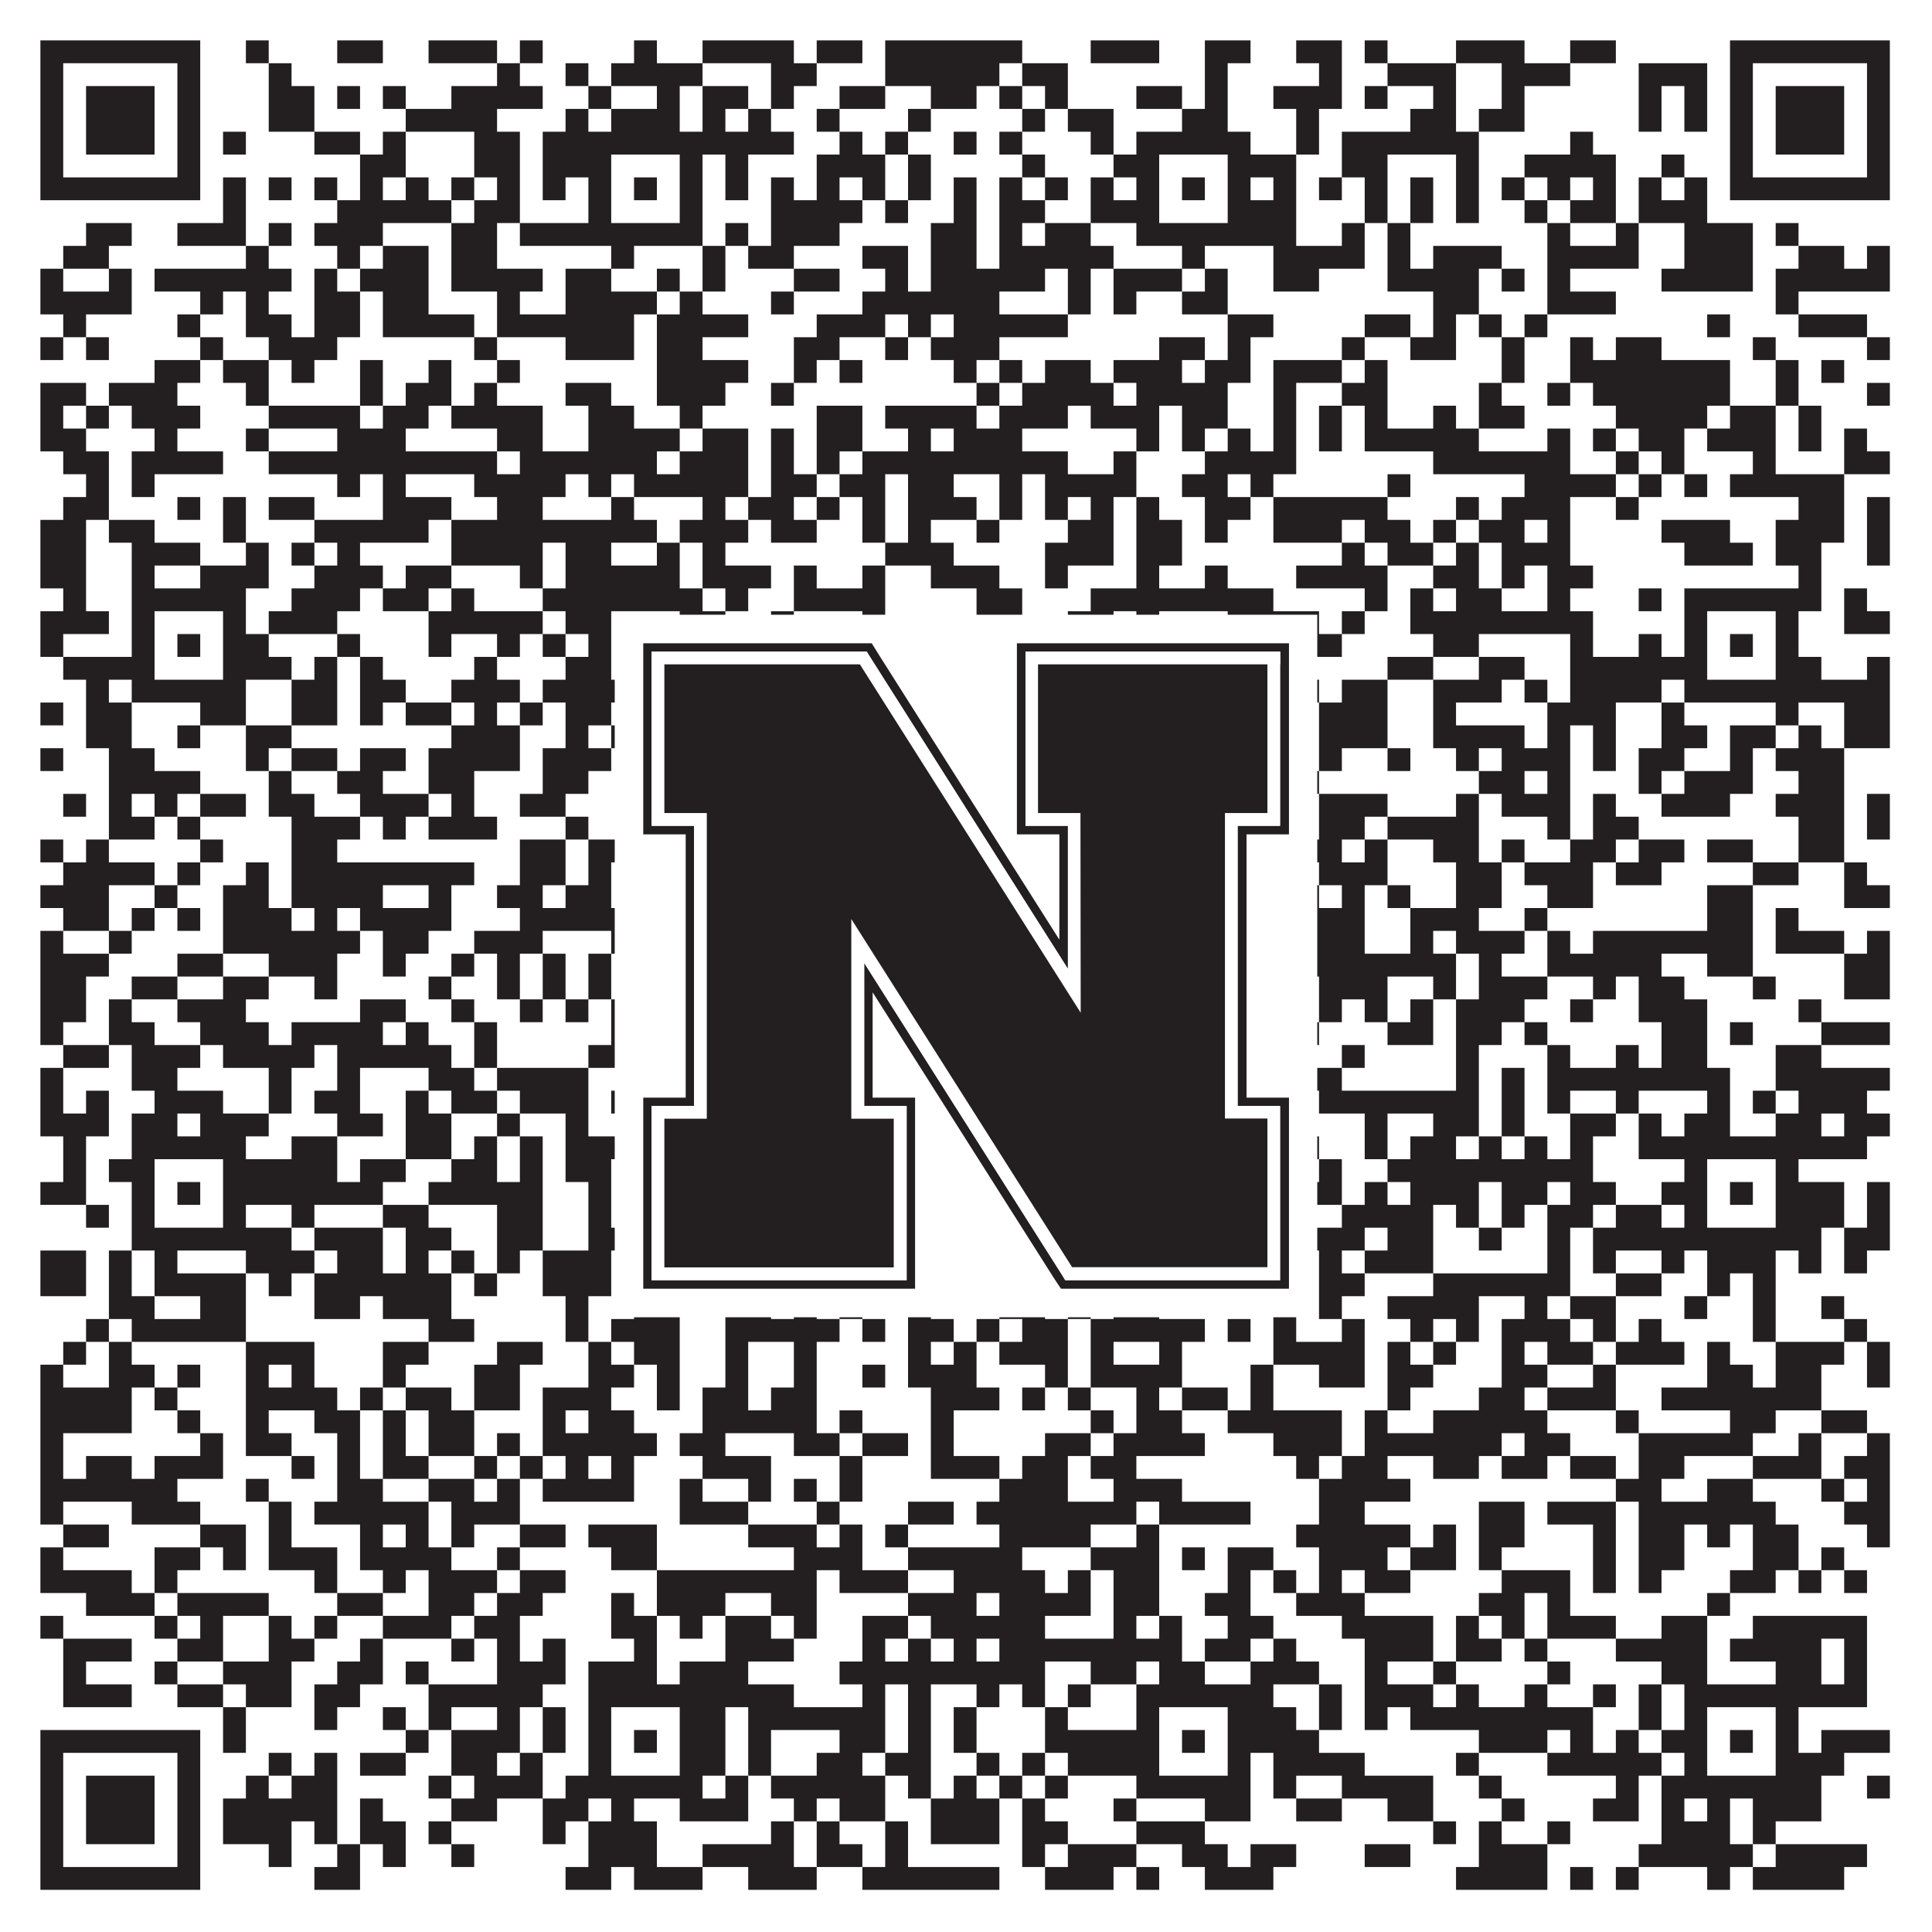
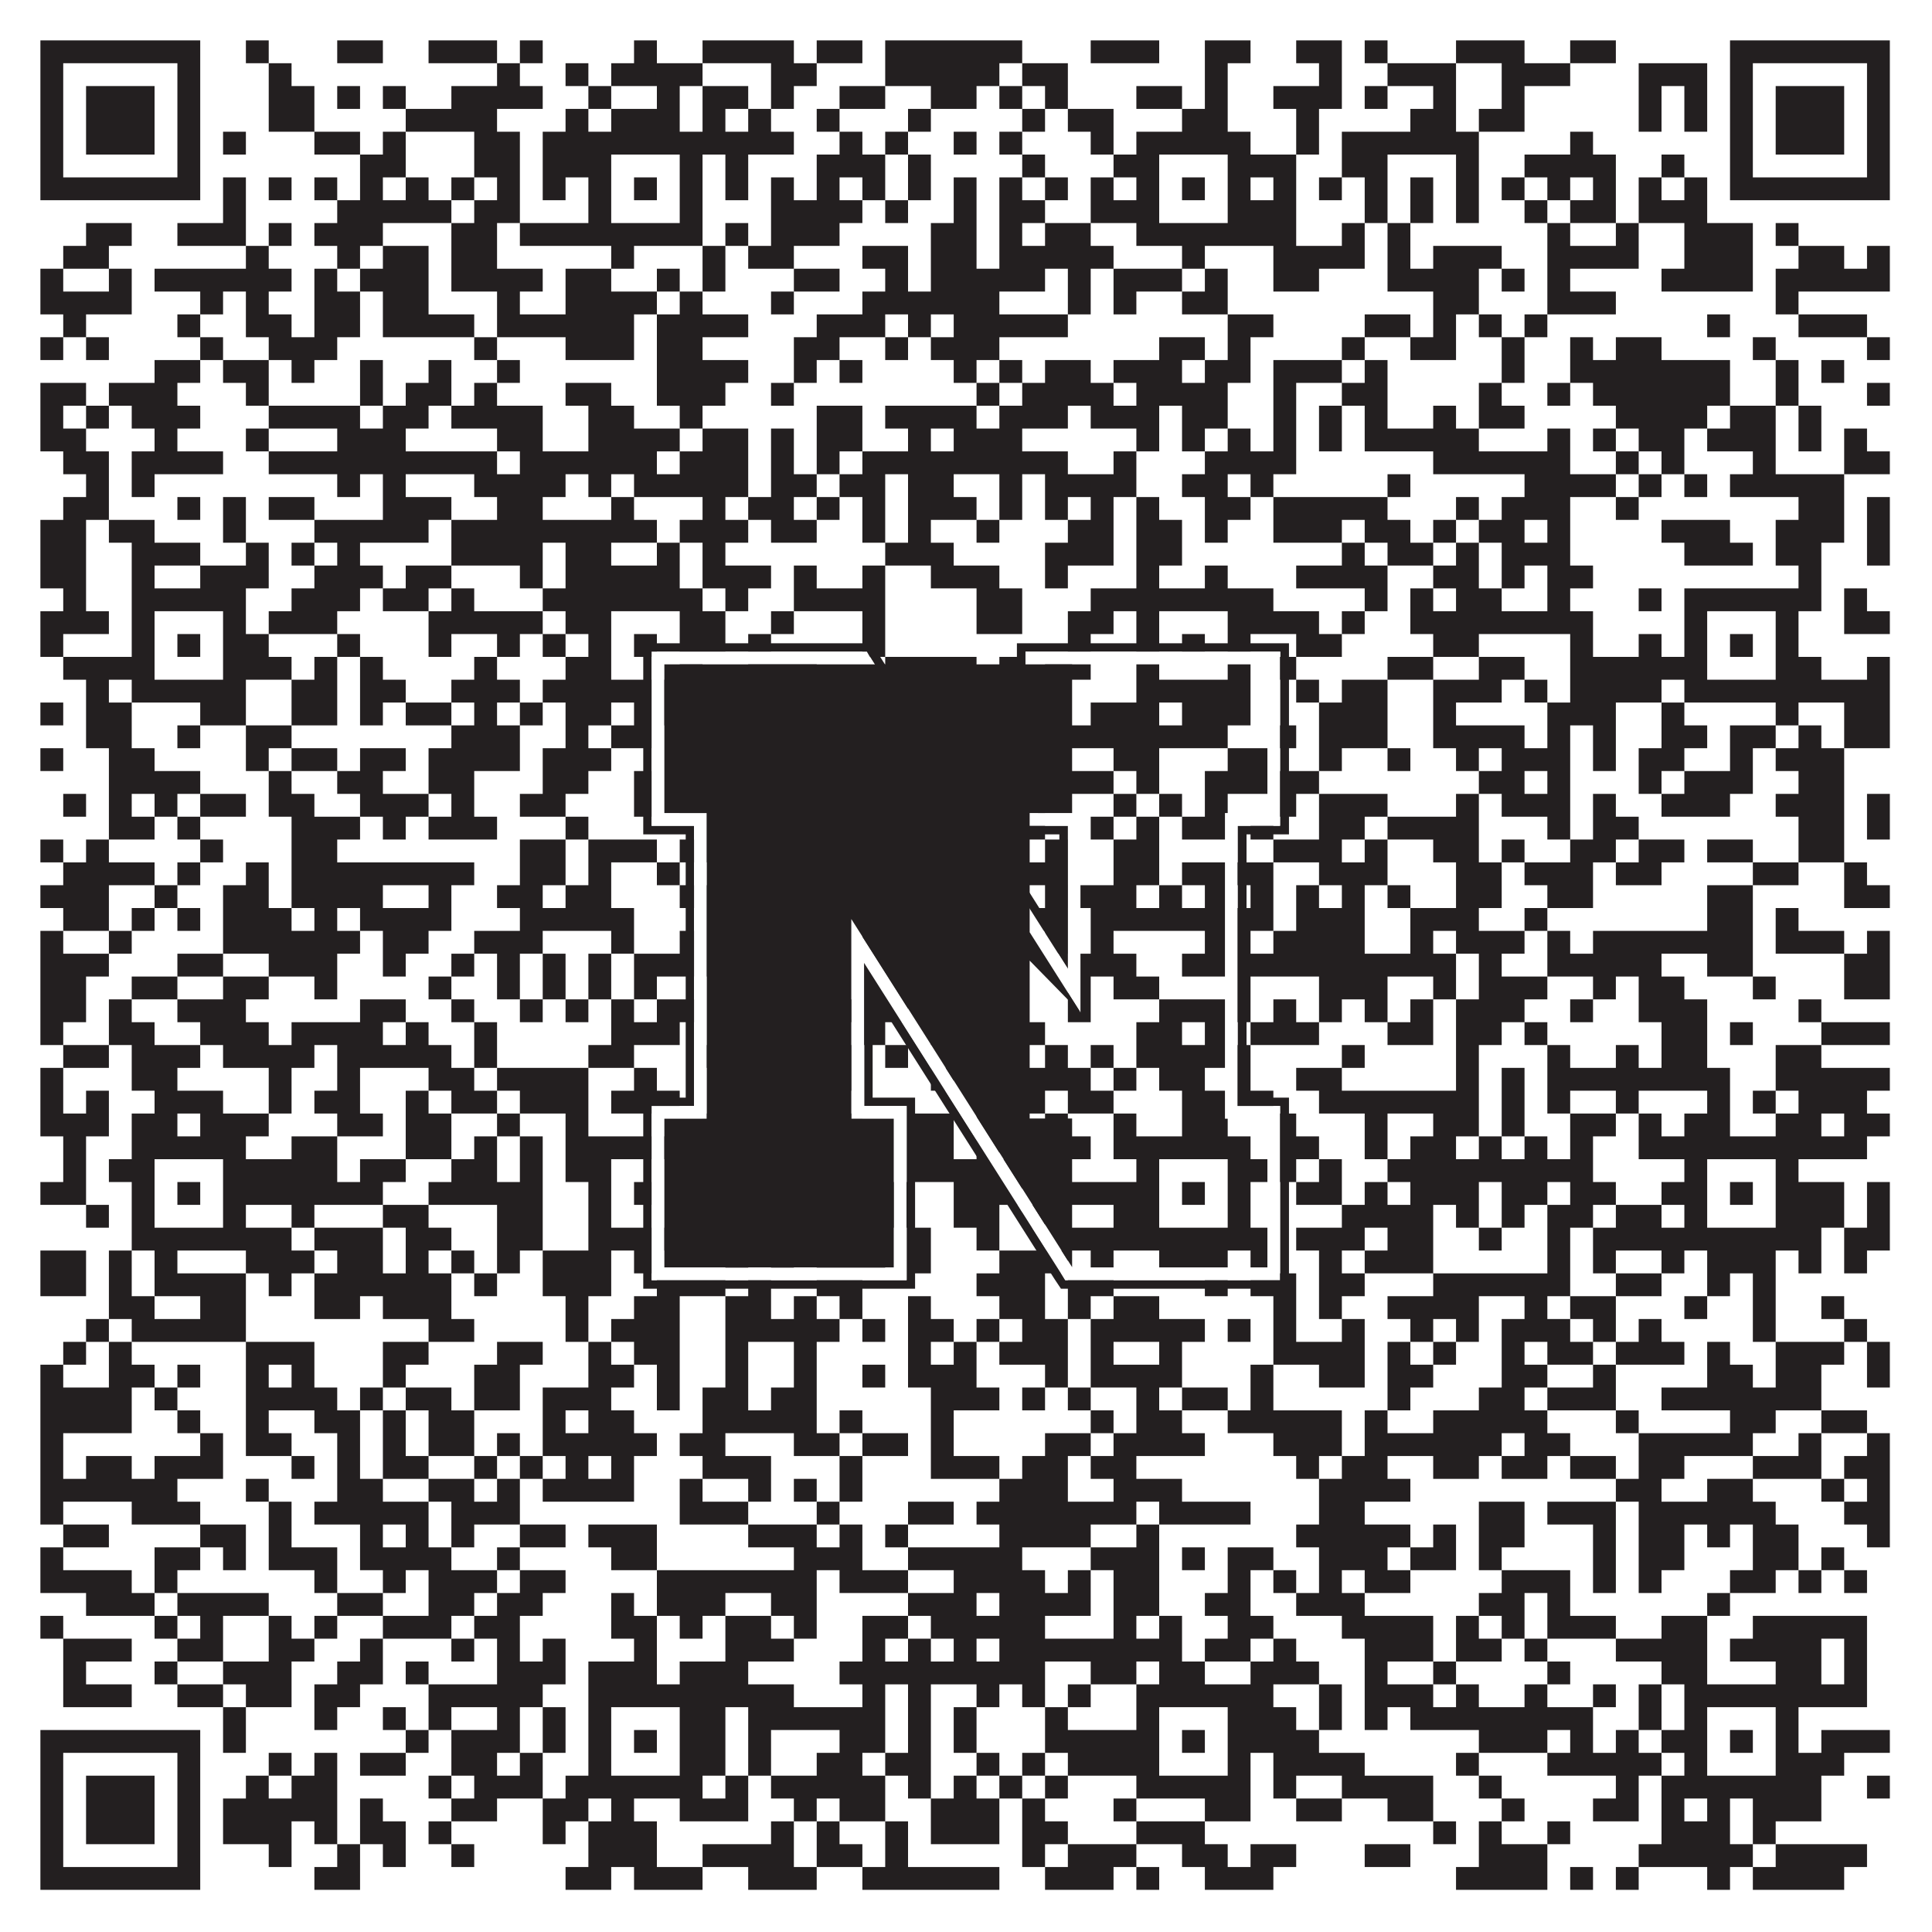
<svg xmlns="http://www.w3.org/2000/svg" version="1.1" width="1100px" height="1100px" viewBox="0 0 1100 1100">
  <rect x="0" y="0" width="1100" height="1100" fill="#ffffff" fill-opacity="1" />
  <path fill="#231f20" fill-opacity="1" d="M23,23L114,23L114,36L23,36ZM140,23L153,23L153,36L140,36ZM192,23L218,23L218,36L192,36ZM244,23L283,23L283,36L244,36ZM296,23L309,23L309,36L296,36ZM361,23L374,23L374,36L361,36ZM400,23L452,23L452,36L400,36ZM465,23L491,23L491,36L465,36ZM504,23L582,23L582,36L504,36ZM621,23L660,23L660,36L621,36ZM686,23L712,23L712,36L686,36ZM738,23L764,23L764,36L738,36ZM777,23L790,23L790,36L777,36ZM829,23L868,23L868,36L829,36ZM894,23L920,23L920,36L894,36ZM985,23L1076,23L1076,36L985,36ZM23,36L36,36L36,49L23,49ZM101,36L114,36L114,49L101,49ZM153,36L166,36L166,49L153,49ZM283,36L296,36L296,49L283,49ZM322,36L335,36L335,49L322,49ZM348,36L400,36L400,49L348,49ZM439,36L465,36L465,49L439,49ZM504,36L569,36L569,49L504,49ZM582,36L608,36L608,49L582,49ZM686,36L699,36L699,49L686,49ZM751,36L764,36L764,49L751,49ZM790,36L829,36L829,49L790,49ZM855,36L894,36L894,49L855,49ZM933,36L972,36L972,49L933,49ZM985,36L998,36L998,49L985,49ZM1063,36L1076,36L1076,49L1063,49ZM23,49L36,49L36,62L23,62ZM49,49L88,49L88,62L49,62ZM101,49L114,49L114,62L101,62ZM153,49L179,49L179,62L153,62ZM192,49L205,49L205,62L192,62ZM218,49L231,49L231,62L218,62ZM257,49L309,49L309,62L257,62ZM335,49L348,49L348,62L335,62ZM374,49L387,49L387,62L374,62ZM400,49L426,49L426,62L400,62ZM439,49L452,49L452,62L439,62ZM478,49L504,49L504,62L478,62ZM530,49L556,49L556,62L530,62ZM569,49L582,49L582,62L569,62ZM595,49L608,49L608,62L595,62ZM647,49L673,49L673,62L647,62ZM686,49L699,49L699,62L686,62ZM725,49L764,49L764,62L725,62ZM777,49L790,49L790,62L777,62ZM816,49L829,49L829,62L816,62ZM855,49L868,49L868,62L855,62ZM933,49L946,49L946,62L933,62ZM959,49L972,49L972,62L959,62ZM985,49L998,49L998,62L985,62ZM1011,49L1050,49L1050,62L1011,62ZM1063,49L1076,49L1076,62L1063,62ZM23,62L36,62L36,75L23,75ZM49,62L88,62L88,75L49,75ZM101,62L114,62L114,75L101,75ZM153,62L179,62L179,75L153,75ZM231,62L283,62L283,75L231,75ZM322,62L335,62L335,75L322,75ZM348,62L387,62L387,75L348,75ZM400,62L413,62L413,75L400,75ZM426,62L439,62L439,75L426,75ZM465,62L478,62L478,75L465,75ZM517,62L530,62L530,75L517,75ZM582,62L595,62L595,75L582,75ZM608,62L634,62L634,75L608,75ZM673,62L699,62L699,75L673,75ZM738,62L751,62L751,75L738,75ZM803,62L829,62L829,75L803,75ZM842,62L868,62L868,75L842,75ZM933,62L946,62L946,75L933,75ZM959,62L972,62L972,75L959,75ZM985,62L998,62L998,75L985,75ZM1011,62L1050,62L1050,75L1011,75ZM1063,62L1076,62L1076,75L1063,75ZM23,75L36,75L36,88L23,88ZM49,75L88,75L88,88L49,88ZM101,75L114,75L114,88L101,88ZM127,75L140,75L140,88L127,88ZM179,75L205,75L205,88L179,88ZM218,75L231,75L231,88L218,88ZM270,75L296,75L296,88L270,88ZM309,75L452,75L452,88L309,88ZM478,75L491,75L491,88L478,88ZM504,75L517,75L517,88L504,88ZM543,75L556,75L556,88L543,88ZM569,75L582,75L582,88L569,88ZM621,75L634,75L634,88L621,88ZM647,75L712,75L712,88L647,88ZM738,75L751,75L751,88L738,88ZM764,75L842,75L842,88L764,88ZM894,75L907,75L907,88L894,88ZM985,75L998,75L998,88L985,88ZM1011,75L1050,75L1050,88L1011,88ZM1063,75L1076,75L1076,88L1063,88ZM23,88L36,88L36,101L23,101ZM101,88L114,88L114,101L101,101ZM205,88L231,88L231,101L205,101ZM270,88L296,88L296,101L270,101ZM309,88L348,88L348,101L309,101ZM387,88L400,88L400,101L387,101ZM413,88L426,88L426,101L413,101ZM465,88L504,88L504,101L465,101ZM517,88L530,88L530,101L517,101ZM582,88L595,88L595,101L582,101ZM634,88L660,88L660,101L634,101ZM699,88L738,88L738,101L699,101ZM764,88L790,88L790,101L764,101ZM829,88L842,88L842,101L829,101ZM868,88L920,88L920,101L868,101ZM946,88L959,88L959,101L946,101ZM985,88L998,88L998,101L985,101ZM1063,88L1076,88L1076,101L1063,101ZM23,101L114,101L114,114L23,114ZM127,101L140,101L140,114L127,114ZM153,101L166,101L166,114L153,114ZM179,101L192,101L192,114L179,114ZM205,101L218,101L218,114L205,114ZM231,101L244,101L244,114L231,114ZM257,101L270,101L270,114L257,114ZM283,101L296,101L296,114L283,114ZM309,101L322,101L322,114L309,114ZM335,101L348,101L348,114L335,114ZM361,101L374,101L374,114L361,114ZM387,101L400,101L400,114L387,114ZM413,101L426,101L426,114L413,114ZM439,101L452,101L452,114L439,114ZM465,101L478,101L478,114L465,114ZM491,101L504,101L504,114L491,114ZM517,101L530,101L530,114L517,114ZM543,101L556,101L556,114L543,114ZM569,101L582,101L582,114L569,114ZM595,101L608,101L608,114L595,114ZM621,101L634,101L634,114L621,114ZM647,101L660,101L660,114L647,114ZM673,101L686,101L686,114L673,114ZM699,101L712,101L712,114L699,114ZM725,101L738,101L738,114L725,114ZM751,101L764,101L764,114L751,114ZM777,101L790,101L790,114L777,114ZM803,101L816,101L816,114L803,114ZM829,101L842,101L842,114L829,114ZM855,101L868,101L868,114L855,114ZM881,101L894,101L894,114L881,114ZM907,101L920,101L920,114L907,114ZM933,101L946,101L946,114L933,114ZM959,101L972,101L972,114L959,114ZM985,101L1076,101L1076,114L985,114ZM127,114L140,114L140,127L127,127ZM192,114L257,114L257,127L192,127ZM270,114L296,114L296,127L270,127ZM335,114L348,114L348,127L335,127ZM387,114L400,114L400,127L387,127ZM439,114L491,114L491,127L439,127ZM504,114L517,114L517,127L504,127ZM543,114L556,114L556,127L543,127ZM569,114L595,114L595,127L569,127ZM621,114L660,114L660,127L621,127ZM699,114L738,114L738,127L699,127ZM777,114L790,114L790,127L777,127ZM803,114L816,114L816,127L803,127ZM829,114L842,114L842,127L829,127ZM868,114L881,114L881,127L868,127ZM894,114L920,114L920,127L894,127ZM933,114L972,114L972,127L933,127ZM49,127L75,127L75,140L49,140ZM101,127L140,127L140,140L101,140ZM153,127L166,127L166,140L153,140ZM179,127L218,127L218,140L179,140ZM257,127L283,127L283,140L257,140ZM296,127L400,127L400,140L296,140ZM413,127L426,127L426,140L413,140ZM439,127L478,127L478,140L439,140ZM530,127L556,127L556,140L530,140ZM569,127L582,127L582,140L569,140ZM595,127L621,127L621,140L595,140ZM647,127L738,127L738,140L647,140ZM764,127L777,127L777,140L764,140ZM790,127L803,127L803,140L790,140ZM881,127L894,127L894,140L881,140ZM920,127L933,127L933,140L920,140ZM959,127L998,127L998,140L959,140ZM1011,127L1024,127L1024,140L1011,140ZM36,140L62,140L62,153L36,153ZM140,140L153,140L153,153L140,153ZM192,140L205,140L205,153L192,153ZM218,140L244,140L244,153L218,153ZM257,140L283,140L283,153L257,153ZM348,140L361,140L361,153L348,153ZM400,140L413,140L413,153L400,153ZM426,140L452,140L452,153L426,153ZM491,140L517,140L517,153L491,153ZM530,140L556,140L556,153L530,153ZM569,140L634,140L634,153L569,153ZM673,140L686,140L686,153L673,153ZM725,140L777,140L777,153L725,153ZM790,140L803,140L803,153L790,153ZM816,140L855,140L855,153L816,153ZM881,140L933,140L933,153L881,153ZM959,140L998,140L998,153L959,153ZM1024,140L1050,140L1050,153L1024,153ZM1063,140L1076,140L1076,153L1063,153ZM23,153L36,153L36,166L23,166ZM62,153L75,153L75,166L62,166ZM88,153L166,153L166,166L88,166ZM179,153L192,153L192,166L179,166ZM205,153L244,153L244,166L205,166ZM257,153L309,153L309,166L257,166ZM322,153L348,153L348,166L322,166ZM374,153L387,153L387,166L374,166ZM400,153L413,153L413,166L400,166ZM452,153L478,153L478,166L452,166ZM504,153L517,153L517,166L504,166ZM530,153L595,153L595,166L530,166ZM608,153L621,153L621,166L608,166ZM634,153L673,153L673,166L634,166ZM686,153L699,153L699,166L686,166ZM725,153L751,153L751,166L725,166ZM790,153L842,153L842,166L790,166ZM855,153L868,153L868,166L855,166ZM881,153L894,153L894,166L881,166ZM946,153L998,153L998,166L946,166ZM1011,153L1076,153L1076,166L1011,166ZM23,166L75,166L75,179L23,179ZM114,166L127,166L127,179L114,179ZM140,166L153,166L153,179L140,179ZM179,166L205,166L205,179L179,179ZM218,166L244,166L244,179L218,179ZM283,166L296,166L296,179L283,179ZM322,166L374,166L374,179L322,179ZM387,166L400,166L400,179L387,179ZM439,166L452,166L452,179L439,179ZM491,166L569,166L569,179L491,179ZM608,166L621,166L621,179L608,179ZM634,166L647,166L647,179L634,179ZM673,166L699,166L699,179L673,179ZM816,166L842,166L842,179L816,179ZM881,166L920,166L920,179L881,179ZM1011,166L1024,166L1024,179L1011,179ZM36,179L49,179L49,192L36,192ZM101,179L114,179L114,192L101,192ZM140,179L166,179L166,192L140,192ZM179,179L205,179L205,192L179,192ZM218,179L270,179L270,192L218,192ZM283,179L361,179L361,192L283,192ZM374,179L426,179L426,192L374,192ZM465,179L504,179L504,192L465,192ZM517,179L530,179L530,192L517,192ZM543,179L608,179L608,192L543,192ZM699,179L725,179L725,192L699,192ZM777,179L803,179L803,192L777,192ZM816,179L829,179L829,192L816,192ZM842,179L855,179L855,192L842,192ZM868,179L881,179L881,192L868,192ZM972,179L985,179L985,192L972,192ZM1024,179L1063,179L1063,192L1024,192ZM23,192L36,192L36,205L23,205ZM49,192L62,192L62,205L49,205ZM114,192L127,192L127,205L114,205ZM153,192L192,192L192,205L153,205ZM270,192L283,192L283,205L270,205ZM322,192L361,192L361,205L322,205ZM374,192L400,192L400,205L374,205ZM452,192L478,192L478,205L452,205ZM504,192L517,192L517,205L504,205ZM530,192L569,192L569,205L530,205ZM660,192L686,192L686,205L660,205ZM699,192L712,192L712,205L699,205ZM764,192L777,192L777,205L764,205ZM803,192L829,192L829,205L803,205ZM855,192L868,192L868,205L855,205ZM894,192L907,192L907,205L894,205ZM920,192L946,192L946,205L920,205ZM998,192L1011,192L1011,205L998,205ZM1063,192L1076,192L1076,205L1063,205ZM88,205L114,205L114,218L88,218ZM127,205L153,205L153,218L127,218ZM166,205L179,205L179,218L166,218ZM205,205L218,205L218,218L205,218ZM244,205L257,205L257,218L244,218ZM283,205L296,205L296,218L283,218ZM374,205L426,205L426,218L374,218ZM452,205L465,205L465,218L452,218ZM478,205L491,205L491,218L478,218ZM543,205L556,205L556,218L543,218ZM569,205L582,205L582,218L569,218ZM595,205L621,205L621,218L595,218ZM634,205L673,205L673,218L634,218ZM686,205L712,205L712,218L686,218ZM725,205L764,205L764,218L725,218ZM777,205L790,205L790,218L777,218ZM855,205L868,205L868,218L855,218ZM894,205L985,205L985,218L894,218ZM1011,205L1024,205L1024,218L1011,218ZM1037,205L1050,205L1050,218L1037,218ZM23,218L49,218L49,231L23,231ZM62,218L101,218L101,231L62,231ZM140,218L153,218L153,231L140,231ZM205,218L218,218L218,231L205,231ZM231,218L257,218L257,231L231,231ZM270,218L283,218L283,231L270,231ZM322,218L348,218L348,231L322,231ZM374,218L413,218L413,231L374,231ZM439,218L452,218L452,231L439,231ZM556,218L569,218L569,231L556,231ZM582,218L634,218L634,231L582,231ZM647,218L699,218L699,231L647,231ZM725,218L738,218L738,231L725,231ZM764,218L790,218L790,231L764,231ZM842,218L855,218L855,231L842,231ZM881,218L894,218L894,231L881,231ZM907,218L985,218L985,231L907,231ZM1011,218L1024,218L1024,231L1011,231ZM1063,218L1076,218L1076,231L1063,231ZM23,231L36,231L36,244L23,244ZM49,231L62,231L62,244L49,244ZM75,231L114,231L114,244L75,244ZM153,231L205,231L205,244L153,244ZM218,231L244,231L244,244L218,244ZM257,231L309,231L309,244L257,244ZM335,231L361,231L361,244L335,244ZM387,231L400,231L400,244L387,244ZM465,231L491,231L491,244L465,244ZM504,231L556,231L556,244L504,244ZM569,231L608,231L608,244L569,244ZM621,231L660,231L660,244L621,244ZM673,231L699,231L699,244L673,244ZM725,231L738,231L738,244L725,244ZM751,231L764,231L764,244L751,244ZM777,231L790,231L790,244L777,244ZM816,231L829,231L829,244L816,244ZM842,231L868,231L868,244L842,244ZM920,231L972,231L972,244L920,244ZM985,231L1011,231L1011,244L985,244ZM1024,231L1037,231L1037,244L1024,244ZM23,244L49,244L49,257L23,257ZM88,244L101,244L101,257L88,257ZM140,244L153,244L153,257L140,257ZM192,244L231,244L231,257L192,257ZM283,244L309,244L309,257L283,257ZM335,244L387,244L387,257L335,257ZM400,244L426,244L426,257L400,257ZM439,244L452,244L452,257L439,257ZM465,244L491,244L491,257L465,257ZM517,244L530,244L530,257L517,257ZM543,244L582,244L582,257L543,257ZM647,244L660,244L660,257L647,257ZM673,244L686,244L686,257L673,257ZM699,244L712,244L712,257L699,257ZM725,244L738,244L738,257L725,257ZM751,244L764,244L764,257L751,257ZM777,244L842,244L842,257L777,257ZM881,244L894,244L894,257L881,257ZM907,244L920,244L920,257L907,257ZM933,244L959,244L959,257L933,257ZM972,244L1011,244L1011,257L972,257ZM1024,244L1037,244L1037,257L1024,257ZM1050,244L1063,244L1063,257L1050,257ZM36,257L62,257L62,270L36,270ZM75,257L127,257L127,270L75,270ZM153,257L283,257L283,270L153,270ZM296,257L374,257L374,270L296,270ZM387,257L426,257L426,270L387,270ZM439,257L452,257L452,270L439,270ZM465,257L478,257L478,270L465,270ZM491,257L608,257L608,270L491,270ZM634,257L647,257L647,270L634,270ZM686,257L738,257L738,270L686,270ZM816,257L894,257L894,270L816,270ZM920,257L933,257L933,270L920,270ZM946,257L959,257L959,270L946,270ZM998,257L1011,257L1011,270L998,270ZM1050,257L1076,257L1076,270L1050,270ZM49,270L62,270L62,283L49,283ZM75,270L88,270L88,283L75,283ZM192,270L205,270L205,283L192,283ZM218,270L231,270L231,283L218,283ZM270,270L322,270L322,283L270,283ZM335,270L348,270L348,283L335,283ZM361,270L426,270L426,283L361,283ZM439,270L465,270L465,283L439,283ZM478,270L504,270L504,283L478,283ZM517,270L543,270L543,283L517,283ZM569,270L582,270L582,283L569,283ZM595,270L647,270L647,283L595,283ZM673,270L699,270L699,283L673,283ZM712,270L725,270L725,283L712,283ZM790,270L803,270L803,283L790,283ZM868,270L920,270L920,283L868,283ZM933,270L946,270L946,283L933,283ZM959,270L972,270L972,283L959,283ZM985,270L1050,270L1050,283L985,283ZM36,283L62,283L62,296L36,296ZM101,283L114,283L114,296L101,296ZM127,283L140,283L140,296L127,296ZM153,283L179,283L179,296L153,296ZM218,283L257,283L257,296L218,296ZM283,283L309,283L309,296L283,296ZM348,283L361,283L361,296L348,296ZM400,283L413,283L413,296L400,296ZM426,283L452,283L452,296L426,296ZM465,283L478,283L478,296L465,296ZM491,283L504,283L504,296L491,296ZM517,283L556,283L556,296L517,296ZM569,283L582,283L582,296L569,296ZM595,283L608,283L608,296L595,296ZM621,283L634,283L634,296L621,296ZM647,283L660,283L660,296L647,296ZM686,283L712,283L712,296L686,296ZM725,283L790,283L790,296L725,296ZM829,283L842,283L842,296L829,296ZM855,283L894,283L894,296L855,296ZM920,283L933,283L933,296L920,296ZM1024,283L1050,283L1050,296L1024,296ZM1063,283L1076,283L1076,296L1063,296ZM23,296L49,296L49,309L23,309ZM62,296L88,296L88,309L62,309ZM127,296L140,296L140,309L127,309ZM179,296L244,296L244,309L179,309ZM257,296L374,296L374,309L257,309ZM387,296L426,296L426,309L387,309ZM439,296L465,296L465,309L439,309ZM491,296L504,296L504,309L491,309ZM517,296L530,296L530,309L517,309ZM556,296L569,296L569,309L556,309ZM608,296L634,296L634,309L608,309ZM647,296L673,296L673,309L647,309ZM686,296L699,296L699,309L686,309ZM725,296L764,296L764,309L725,309ZM777,296L803,296L803,309L777,309ZM816,296L829,296L829,309L816,309ZM842,296L868,296L868,309L842,309ZM881,296L894,296L894,309L881,309ZM946,296L985,296L985,309L946,309ZM1011,296L1050,296L1050,309L1011,309ZM1063,296L1076,296L1076,309L1063,309ZM23,309L49,309L49,322L23,322ZM75,309L114,309L114,322L75,322ZM140,309L153,309L153,322L140,322ZM166,309L179,309L179,322L166,322ZM192,309L205,309L205,322L192,322ZM257,309L309,309L309,322L257,322ZM322,309L348,309L348,322L322,322ZM374,309L387,309L387,322L374,322ZM400,309L413,309L413,322L400,322ZM504,309L543,309L543,322L504,322ZM595,309L634,309L634,322L595,322ZM647,309L673,309L673,322L647,322ZM764,309L777,309L777,322L764,322ZM790,309L816,309L816,322L790,322ZM829,309L842,309L842,322L829,322ZM855,309L894,309L894,322L855,322ZM959,309L998,309L998,322L959,322ZM1011,309L1037,309L1037,322L1011,322ZM1063,309L1076,309L1076,322L1063,322ZM23,322L49,322L49,335L23,335ZM75,322L88,322L88,335L75,335ZM114,322L153,322L153,335L114,335ZM179,322L218,322L218,335L179,335ZM231,322L257,322L257,335L231,335ZM296,322L309,322L309,335L296,335ZM322,322L387,322L387,335L322,335ZM400,322L439,322L439,335L400,335ZM452,322L465,322L465,335L452,335ZM491,322L504,322L504,335L491,335ZM530,322L569,322L569,335L530,335ZM595,322L608,322L608,335L595,335ZM647,322L660,322L660,335L647,335ZM686,322L699,322L699,335L686,335ZM738,322L790,322L790,335L738,335ZM816,322L842,322L842,335L816,335ZM855,322L868,322L868,335L855,335ZM881,322L907,322L907,335L881,335ZM1024,322L1037,322L1037,335L1024,335ZM36,335L49,335L49,348L36,348ZM75,335L140,335L140,348L75,348ZM166,335L205,335L205,348L166,348ZM218,335L244,335L244,348L218,348ZM257,335L270,335L270,348L257,348ZM309,335L400,335L400,348L309,348ZM413,335L426,335L426,348L413,348ZM452,335L504,335L504,348L452,348ZM556,335L582,335L582,348L556,348ZM621,335L725,335L725,348L621,348ZM777,335L790,335L790,348L777,348ZM803,335L816,335L816,348L803,348ZM829,335L855,335L855,348L829,348ZM881,335L894,335L894,348L881,348ZM933,335L946,335L946,348L933,348ZM959,335L1037,335L1037,348L959,348ZM1050,335L1063,335L1063,348L1050,348ZM23,348L62,348L62,361L23,361ZM75,348L88,348L88,361L75,361ZM127,348L140,348L140,361L127,361ZM153,348L192,348L192,361L153,361ZM244,348L309,348L309,361L244,361ZM322,348L348,348L348,361L322,361ZM387,348L413,348L413,361L387,361ZM439,348L452,348L452,361L439,361ZM491,348L504,348L504,361L491,361ZM556,348L582,348L582,361L556,361ZM608,348L634,348L634,361L608,361ZM647,348L660,348L660,361L647,361ZM699,348L751,348L751,361L699,361ZM764,348L777,348L777,361L764,361ZM803,348L907,348L907,361L803,361ZM959,348L972,348L972,361L959,361ZM1011,348L1024,348L1024,361L1011,361ZM1050,348L1076,348L1076,361L1050,361ZM23,361L36,361L36,374L23,374ZM75,361L88,361L88,374L75,374ZM101,361L114,361L114,374L101,374ZM127,361L153,361L153,374L127,374ZM192,361L205,361L205,374L192,374ZM244,361L257,361L257,374L244,374ZM283,361L296,361L296,374L283,374ZM309,361L322,361L322,374L309,374ZM335,361L348,361L348,374L335,374ZM361,361L374,361L374,374L361,374ZM387,361L413,361L413,374L387,374ZM426,361L439,361L439,374L426,374ZM491,361L504,361L504,374L491,374ZM608,361L621,361L621,374L608,374ZM647,361L660,361L660,374L647,374ZM673,361L686,361L686,374L673,374ZM699,361L712,361L712,374L699,374ZM738,361L764,361L764,374L738,374ZM816,361L842,361L842,374L816,374ZM894,361L907,361L907,374L894,374ZM933,361L946,361L946,374L933,374ZM959,361L972,361L972,374L959,374ZM985,361L998,361L998,374L985,374ZM1011,361L1024,361L1024,374L1011,374ZM36,374L88,374L88,387L36,387ZM127,374L166,374L166,387L127,387ZM179,374L192,374L192,387L179,387ZM205,374L218,374L218,387L205,387ZM270,374L283,374L283,387L270,387ZM322,374L348,374L348,387L322,387ZM387,374L400,374L400,387L387,387ZM426,374L465,374L465,387L426,387ZM504,374L556,374L556,387L504,387ZM569,374L582,374L582,387L569,387ZM595,374L621,374L621,387L595,387ZM647,374L660,374L660,387L647,387ZM699,374L712,374L712,387L699,387ZM725,374L738,374L738,387L725,387ZM790,374L816,374L816,387L790,387ZM842,374L868,374L868,387L842,387ZM894,374L972,374L972,387L894,387ZM1011,374L1037,374L1037,387L1011,387ZM1063,374L1076,374L1076,387L1063,387ZM49,387L62,387L62,400L49,400ZM75,387L140,387L140,400L75,400ZM166,387L192,387L192,400L166,400ZM205,387L231,387L231,400L205,400ZM257,387L296,387L296,400L257,400ZM309,387L413,387L413,400L309,400ZM426,387L478,387L478,400L426,400ZM530,387L556,387L556,400L530,400ZM569,387L582,387L582,400L569,400ZM595,387L608,387L608,400L595,400ZM647,387L712,387L712,400L647,400ZM738,387L751,387L751,400L738,400ZM764,387L790,387L790,400L764,400ZM816,387L855,387L855,400L816,400ZM868,387L881,387L881,400L868,400ZM894,387L946,387L946,400L894,400ZM959,387L1076,387L1076,400L959,400ZM23,400L36,400L36,413L23,413ZM49,400L75,400L75,413L49,413ZM114,400L140,400L140,413L114,413ZM166,400L192,400L192,413L166,413ZM205,400L218,400L218,413L205,413ZM231,400L257,400L257,413L231,413ZM270,400L283,400L283,413L270,413ZM296,400L309,400L309,413L296,413ZM322,400L348,400L348,413L322,413ZM361,400L387,400L387,413L361,413ZM413,400L439,400L439,413L413,413ZM491,400L517,400L517,413L491,413ZM569,400L595,400L595,413L569,413ZM621,400L660,400L660,413L621,413ZM673,400L712,400L712,413L673,413ZM751,400L790,400L790,413L751,413ZM816,400L829,400L829,413L816,413ZM881,400L920,400L920,413L881,413ZM946,400L959,400L959,413L946,413ZM1011,400L1024,400L1024,413L1011,413ZM1050,400L1076,400L1076,413L1050,413ZM49,413L75,413L75,426L49,426ZM101,413L114,413L114,426L101,426ZM140,413L166,413L166,426L140,426ZM257,413L296,413L296,426L257,426ZM322,413L335,413L335,426L322,426ZM348,413L374,413L374,426L348,426ZM387,413L400,413L400,426L387,426ZM426,413L478,413L478,426L426,426ZM504,413L517,413L517,426L504,426ZM556,413L569,413L569,426L556,426ZM595,413L699,413L699,426L595,426ZM725,413L738,413L738,426L725,426ZM751,413L790,413L790,426L751,426ZM816,413L868,413L868,426L816,426ZM881,413L894,413L894,426L881,426ZM907,413L920,413L920,426L907,426ZM946,413L972,413L972,426L946,426ZM985,413L1011,413L1011,426L985,426ZM1024,413L1037,413L1037,426L1024,426ZM1050,413L1076,413L1076,426L1050,426ZM23,426L36,426L36,439L23,439ZM62,426L88,426L88,439L62,439ZM140,426L153,426L153,439L140,439ZM166,426L192,426L192,439L166,439ZM205,426L231,426L231,439L205,439ZM244,426L296,426L296,439L244,439ZM309,426L348,426L348,439L309,439ZM426,426L452,426L452,439L426,439ZM478,426L491,426L491,439L478,439ZM504,426L517,426L517,439L504,439ZM530,426L543,426L543,439L530,439ZM556,426L582,426L582,439L556,439ZM634,426L660,426L660,439L634,439ZM699,426L725,426L725,439L699,439ZM751,426L764,426L764,439L751,439ZM790,426L803,426L803,439L790,439ZM829,426L842,426L842,439L829,439ZM855,426L894,426L894,439L855,439ZM907,426L920,426L920,439L907,439ZM933,426L959,426L959,439L933,439ZM985,426L998,426L998,439L985,439ZM1011,426L1050,426L1050,439L1011,439ZM62,439L114,439L114,452L62,452ZM153,439L166,439L166,452L153,452ZM192,439L218,439L218,452L192,452ZM244,439L270,439L270,452L244,452ZM309,439L335,439L335,452L309,452ZM361,439L374,439L374,452L361,452ZM387,439L426,439L426,452L387,452ZM439,439L452,439L452,452L439,452ZM491,439L504,439L504,452L491,452ZM530,439L582,439L582,452L530,452ZM608,439L634,439L634,452L608,452ZM647,439L660,439L660,452L647,452ZM686,439L751,439L751,452L686,452ZM842,439L868,439L868,452L842,452ZM881,439L894,439L894,452L881,452ZM933,439L946,439L946,452L933,452ZM959,439L998,439L998,452L959,452ZM1024,439L1050,439L1050,452L1024,452ZM36,452L49,452L49,465L36,465ZM62,452L75,452L75,465L62,465ZM88,452L101,452L101,465L88,465ZM114,452L140,452L140,465L114,465ZM153,452L179,452L179,465L153,465ZM205,452L244,452L244,465L205,465ZM257,452L270,452L270,465L257,465ZM296,452L322,452L322,465L296,465ZM361,452L374,452L374,465L361,465ZM387,452L413,452L413,465L387,465ZM426,452L439,452L439,465L426,465ZM478,452L491,452L491,465L478,465ZM530,452L543,452L543,465L530,465ZM556,452L569,452L569,465L556,465ZM582,452L595,452L595,465L582,465ZM634,452L647,452L647,465L634,465ZM660,452L673,452L673,465L660,465ZM686,452L699,452L699,465L686,465ZM725,452L738,452L738,465L725,465ZM751,452L790,452L790,465L751,465ZM829,452L842,452L842,465L829,465ZM855,452L894,452L894,465L855,465ZM907,452L920,452L920,465L907,465ZM946,452L985,452L985,465L946,465ZM1011,452L1050,452L1050,465L1011,465ZM1063,452L1076,452L1076,465L1063,465ZM62,465L88,465L88,478L62,478ZM101,465L114,465L114,478L101,478ZM166,465L205,465L205,478L166,478ZM218,465L231,465L231,478L218,478ZM244,465L283,465L283,478L244,478ZM322,465L335,465L335,478L322,478ZM400,465L413,465L413,478L400,478ZM452,465L465,465L465,478L452,478ZM504,465L543,465L543,478L504,478ZM556,465L595,465L595,478L556,478ZM621,465L634,465L634,478L621,478ZM647,465L660,465L660,478L647,478ZM673,465L699,465L699,478L673,478ZM712,465L725,465L725,478L712,478ZM751,465L777,465L777,478L751,478ZM790,465L842,465L842,478L790,478ZM881,465L894,465L894,478L881,478ZM907,465L933,465L933,478L907,478ZM1024,465L1050,465L1050,478L1024,478ZM1063,465L1076,465L1076,478L1063,478ZM23,478L36,478L36,491L23,491ZM49,478L62,478L62,491L49,491ZM114,478L127,478L127,491L114,491ZM166,478L192,478L192,491L166,491ZM296,478L322,478L322,491L296,491ZM335,478L374,478L374,491L335,491ZM387,478L426,478L426,491L387,491ZM439,478L491,478L491,491L439,491ZM517,478L530,478L530,491L517,491ZM543,478L556,478L556,491L543,491ZM569,478L582,478L582,491L569,491ZM595,478L608,478L608,491L595,491ZM634,478L660,478L660,491L634,491ZM725,478L764,478L764,491L725,491ZM777,478L790,478L790,491L777,491ZM816,478L842,478L842,491L816,491ZM855,478L868,478L868,491L855,491ZM894,478L920,478L920,491L894,491ZM933,478L959,478L959,491L933,491ZM972,478L998,478L998,491L972,491ZM1024,478L1050,478L1050,491L1024,491ZM36,491L88,491L88,504L36,504ZM101,491L114,491L114,504L101,504ZM140,491L153,491L153,504L140,504ZM166,491L270,491L270,504L166,504ZM296,491L322,491L322,504L296,504ZM335,491L348,491L348,504L335,504ZM374,491L387,491L387,504L374,504ZM452,491L465,491L465,504L452,504ZM504,491L530,491L530,504L504,504ZM543,491L569,491L569,504L543,504ZM582,491L608,491L608,504L582,504ZM634,491L660,491L660,504L634,504ZM673,491L725,491L725,504L673,504ZM751,491L790,491L790,504L751,504ZM829,491L855,491L855,504L829,504ZM868,491L907,491L907,504L868,504ZM920,491L946,491L946,504L920,504ZM998,491L1024,491L1024,504L998,504ZM1050,491L1063,491L1063,504L1050,504ZM23,504L62,504L62,517L23,517ZM88,504L101,504L101,517L88,517ZM127,504L153,504L153,517L127,517ZM166,504L218,504L218,517L166,517ZM244,504L257,504L257,517L244,517ZM283,504L309,504L309,517L283,517ZM322,504L348,504L348,517L322,517ZM387,504L413,504L413,517L387,517ZM478,504L517,504L517,517L478,517ZM543,504L556,504L556,517L543,517ZM595,504L647,504L647,517L595,517ZM660,504L673,504L673,517L660,517ZM686,504L699,504L699,517L686,517ZM712,504L725,504L725,517L712,517ZM738,504L751,504L751,517L738,517ZM764,504L777,504L777,517L764,517ZM790,504L803,504L803,517L790,517ZM829,504L855,504L855,517L829,517ZM881,504L907,504L907,517L881,517ZM972,504L998,504L998,517L972,517ZM1050,504L1076,504L1076,517L1050,517ZM36,517L62,517L62,530L36,530ZM75,517L88,517L88,530L75,530ZM101,517L114,517L114,530L101,530ZM127,517L166,517L166,530L127,530ZM179,517L192,517L192,530L179,530ZM205,517L257,517L257,530L205,530ZM296,517L361,517L361,530L296,530ZM400,517L426,517L426,530L400,530ZM439,517L478,517L478,530L439,530ZM530,517L543,517L543,530L530,530ZM569,517L608,517L608,530L569,530ZM621,517L725,517L725,530L621,530ZM738,517L777,517L777,530L738,530ZM803,517L842,517L842,530L803,530ZM868,517L881,517L881,530L868,530ZM972,517L998,517L998,530L972,530ZM1011,517L1024,517L1024,530L1011,530ZM23,530L36,530L36,543L23,543ZM62,530L75,530L75,543L62,543ZM127,530L205,530L205,543L127,543ZM218,530L244,530L244,543L218,543ZM270,530L309,530L309,543L270,543ZM348,530L361,530L361,543L348,543ZM387,530L413,530L413,543L387,543ZM426,530L465,530L465,543L426,543ZM491,530L530,530L530,543L491,543ZM595,530L608,530L608,543L595,543ZM621,530L634,530L634,543L621,543ZM686,530L712,530L712,543L686,543ZM725,530L777,530L777,543L725,543ZM803,530L816,530L816,543L803,543ZM829,530L868,530L868,543L829,543ZM881,530L894,530L894,543L881,543ZM907,530L998,530L998,543L907,543ZM1011,530L1050,530L1050,543L1011,543ZM1063,530L1076,530L1076,543L1063,543ZM23,543L62,543L62,556L23,556ZM101,543L127,543L127,556L101,556ZM153,543L192,543L192,556L153,556ZM218,543L231,543L231,556L218,556ZM257,543L270,543L270,556L257,556ZM283,543L296,543L296,556L283,556ZM309,543L322,543L322,556L309,556ZM335,543L348,543L348,556L335,556ZM361,543L439,543L439,556L361,556ZM452,543L478,543L478,556L452,556ZM491,543L530,543L530,556L491,556ZM543,543L569,543L569,556L543,556ZM608,543L647,543L647,556L608,556ZM673,543L829,543L829,556L673,556ZM842,543L855,543L855,556L842,556ZM881,543L946,543L946,556L881,556ZM972,543L998,543L998,556L972,556ZM1050,543L1076,543L1076,556L1050,556ZM23,556L49,556L49,569L23,569ZM75,556L101,556L101,569L75,569ZM127,556L153,556L153,569L127,569ZM179,556L192,556L192,569L179,569ZM244,556L257,556L257,569L244,569ZM283,556L296,556L296,569L283,569ZM309,556L322,556L322,569L309,569ZM335,556L348,556L348,569L335,569ZM361,556L374,556L374,569L361,569ZM491,556L543,556L543,569L491,569ZM556,556L569,556L569,569L556,569ZM608,556L621,556L621,569L608,569ZM634,556L660,556L660,569L634,569ZM699,556L712,556L712,569L699,569ZM751,556L790,556L790,569L751,569ZM816,556L829,556L829,569L816,569ZM842,556L881,556L881,569L842,569ZM907,556L920,556L920,569L907,569ZM933,556L959,556L959,569L933,569ZM998,556L1011,556L1011,569L998,569ZM1050,556L1076,556L1076,569L1050,569ZM23,569L49,569L49,582L23,582ZM62,569L75,569L75,582L62,582ZM101,569L140,569L140,582L101,582ZM205,569L231,569L231,582L205,582ZM257,569L270,569L270,582L257,582ZM296,569L309,569L309,582L296,582ZM322,569L335,569L335,582L322,582ZM348,569L361,569L361,582L348,582ZM374,569L400,569L400,582L374,582ZM452,569L465,569L465,582L452,582ZM478,569L517,569L517,582L478,582ZM530,569L543,569L543,582L530,582ZM556,569L569,569L569,582L556,582ZM608,569L621,569L621,582L608,582ZM660,569L712,569L712,582L660,582ZM725,569L738,569L738,582L725,582ZM751,569L764,569L764,582L751,582ZM777,569L790,569L790,582L777,582ZM803,569L816,569L816,582L803,582ZM829,569L868,569L868,582L829,582ZM894,569L907,569L907,582L894,582ZM933,569L972,569L972,582L933,582ZM1024,569L1037,569L1037,582L1024,582ZM23,582L36,582L36,595L23,595ZM62,582L88,582L88,595L62,595ZM114,582L153,582L153,595L114,595ZM166,582L218,582L218,595L166,595ZM231,582L244,582L244,595L231,595ZM270,582L283,582L283,595L270,595ZM348,582L387,582L387,595L348,595ZM413,582L478,582L478,595L413,595ZM491,582L504,582L504,595L491,595ZM530,582L569,582L569,595L530,595ZM582,582L595,582L595,595L582,595ZM647,582L673,582L673,595L647,595ZM686,582L699,582L699,595L686,595ZM712,582L751,582L751,595L712,595ZM790,582L816,582L816,595L790,595ZM829,582L855,582L855,595L829,595ZM868,582L881,582L881,595L868,595ZM946,582L972,582L972,595L946,595ZM985,582L998,582L998,595L985,595ZM1037,582L1076,582L1076,595L1037,595ZM36,595L62,595L62,608L36,608ZM75,595L114,595L114,608L75,608ZM127,595L179,595L179,608L127,608ZM192,595L257,595L257,608L192,608ZM270,595L283,595L283,608L270,608ZM335,595L361,595L361,608L335,608ZM400,595L413,595L413,608L400,608ZM426,595L439,595L439,608L426,608ZM465,595L491,595L491,608L465,608ZM504,595L517,595L517,608L504,608ZM556,595L569,595L569,608L556,608ZM595,595L608,595L608,608L595,608ZM621,595L634,595L634,608L621,608ZM647,595L712,595L712,608L647,608ZM764,595L777,595L777,608L764,608ZM829,595L842,595L842,608L829,608ZM881,595L894,595L894,608L881,608ZM920,595L933,595L933,608L920,608ZM946,595L972,595L972,608L946,608ZM1011,595L1037,595L1037,608L1011,608ZM23,608L36,608L36,621L23,621ZM75,608L101,608L101,621L75,621ZM153,608L166,608L166,621L153,621ZM192,608L205,608L205,621L192,621ZM244,608L270,608L270,621L244,621ZM283,608L335,608L335,621L283,621ZM361,608L374,608L374,621L361,621ZM426,608L465,608L465,621L426,621ZM478,608L491,608L491,621L478,621ZM530,608L543,608L543,621L530,621ZM556,608L569,608L569,621L556,621ZM582,608L621,608L621,621L582,621ZM634,608L647,608L647,621L634,621ZM660,608L686,608L686,621L660,621ZM699,608L712,608L712,621L699,621ZM738,608L764,608L764,621L738,621ZM829,608L842,608L842,621L829,621ZM855,608L868,608L868,621L855,621ZM881,608L985,608L985,621L881,621ZM1011,608L1076,608L1076,621L1011,621ZM23,621L36,621L36,634L23,634ZM49,621L62,621L62,634L49,634ZM88,621L127,621L127,634L88,634ZM153,621L166,621L166,634L153,634ZM179,621L205,621L205,634L179,634ZM231,621L244,621L244,634L231,634ZM257,621L283,621L283,634L257,634ZM296,621L335,621L335,634L296,634ZM348,621L387,621L387,634L348,634ZM413,621L426,621L426,634L413,634ZM452,621L465,621L465,634L452,634ZM569,621L595,621L595,634L569,634ZM608,621L634,621L634,634L608,634ZM673,621L725,621L725,634L673,634ZM751,621L842,621L842,634L751,634ZM855,621L868,621L868,634L855,634ZM881,621L894,621L894,634L881,634ZM920,621L933,621L933,634L920,634ZM972,621L985,621L985,634L972,634ZM998,621L1011,621L1011,634L998,634ZM1024,621L1063,621L1063,634L1024,634ZM23,634L62,634L62,647L23,647ZM75,634L101,634L101,647L75,647ZM114,634L153,634L153,647L114,647ZM192,634L218,634L218,647L192,647ZM231,634L257,634L257,647L231,647ZM283,634L296,634L296,647L283,647ZM322,634L335,634L335,647L322,647ZM400,634L413,634L413,647L400,647ZM439,634L452,634L452,647L439,647ZM465,634L491,634L491,647L465,647ZM517,634L543,634L543,647L517,647ZM556,634L569,634L569,647L556,647ZM595,634L608,634L608,647L595,647ZM634,634L647,634L647,647L634,647ZM673,634L699,634L699,647L673,647ZM725,634L738,634L738,647L725,647ZM777,634L790,634L790,647L777,647ZM816,634L842,634L842,647L816,647ZM855,634L868,634L868,647L855,647ZM894,634L920,634L920,647L894,647ZM933,634L946,634L946,647L933,647ZM959,634L985,634L985,647L959,647ZM1011,634L1037,634L1037,647L1011,647ZM1050,634L1076,634L1076,647L1050,647ZM36,647L49,647L49,660L36,660ZM75,647L140,647L140,660L75,660ZM166,647L192,647L192,660L166,660ZM231,647L257,647L257,660L231,660ZM270,647L283,647L283,660L270,660ZM296,647L309,647L309,660L296,660ZM322,647L426,647L426,660L322,660ZM491,647L504,647L504,660L491,660ZM517,647L543,647L543,660L517,660ZM556,647L569,647L569,660L556,660ZM608,647L621,647L621,660L608,660ZM634,647L712,647L712,660L634,660ZM725,647L751,647L751,660L725,660ZM777,647L790,647L790,660L777,660ZM803,647L829,647L829,660L803,660ZM842,647L855,647L855,660L842,660ZM868,647L881,647L881,660L868,660ZM894,647L907,647L907,660L894,660ZM933,647L1063,647L1063,660L933,660ZM36,660L49,660L49,673L36,673ZM62,660L88,660L88,673L62,673ZM127,660L192,660L192,673L127,673ZM205,660L231,660L231,673L205,673ZM257,660L283,660L283,673L257,673ZM296,660L309,660L309,673L296,673ZM322,660L348,660L348,673L322,673ZM387,660L413,660L413,673L387,673ZM452,660L465,660L465,673L452,673ZM517,660L595,660L595,673L517,673ZM647,660L660,660L660,673L647,673ZM699,660L738,660L738,673L699,673ZM751,660L764,660L764,673L751,673ZM790,660L907,660L907,673L790,673ZM959,660L972,660L972,673L959,673ZM1011,660L1024,660L1024,673L1011,673ZM23,673L49,673L49,686L23,686ZM75,673L88,673L88,686L75,686ZM101,673L114,673L114,686L101,686ZM127,673L218,673L218,686L127,686ZM244,673L309,673L309,686L244,686ZM335,673L348,673L348,686L335,686ZM361,673L374,673L374,686L361,686ZM387,673L400,673L400,686L387,686ZM439,673L491,673L491,686L439,686ZM504,673L517,673L517,686L504,686ZM543,673L582,673L582,686L543,686ZM608,673L660,673L660,686L608,686ZM673,673L686,673L686,686L673,686ZM699,673L712,673L712,686L699,686ZM738,673L764,673L764,686L738,686ZM777,673L790,673L790,686L777,686ZM803,673L842,673L842,686L803,686ZM855,673L881,673L881,686L855,686ZM894,673L920,673L920,686L894,686ZM946,673L972,673L972,686L946,686ZM985,673L998,673L998,686L985,686ZM1011,673L1050,673L1050,686L1011,686ZM1063,673L1076,673L1076,686L1063,686ZM49,686L62,686L62,699L49,699ZM75,686L88,686L88,699L75,699ZM127,686L140,686L140,699L127,699ZM166,686L179,686L179,699L166,699ZM218,686L244,686L244,699L218,699ZM283,686L309,686L309,699L283,699ZM335,686L348,686L348,699L335,699ZM387,686L413,686L413,699L387,699ZM452,686L478,686L478,699L452,699ZM504,686L517,686L517,699L504,699ZM543,686L569,686L569,699L543,699ZM582,686L595,686L595,699L582,699ZM634,686L660,686L660,699L634,699ZM699,686L712,686L712,699L699,699ZM764,686L816,686L816,699L764,699ZM829,686L842,686L842,699L829,699ZM855,686L868,686L868,699L855,699ZM881,686L907,686L907,699L881,699ZM920,686L946,686L946,699L920,699ZM959,686L972,686L972,699L959,699ZM1011,686L1050,686L1050,699L1011,699ZM1063,686L1076,686L1076,699L1063,699ZM75,699L166,699L166,712L75,712ZM179,699L218,699L218,712L179,712ZM231,699L257,699L257,712L231,712ZM283,699L309,699L309,712L283,712ZM335,699L426,699L426,712L335,712ZM452,699L478,699L478,712L452,712ZM491,699L504,699L504,712L491,712ZM517,699L530,699L530,712L517,712ZM556,699L569,699L569,712L556,712ZM608,699L725,699L725,712L608,712ZM738,699L777,699L777,712L738,712ZM790,699L816,699L816,712L790,712ZM842,699L855,699L855,712L842,712ZM881,699L894,699L894,712L881,712ZM907,699L1037,699L1037,712L907,712ZM1050,699L1076,699L1076,712L1050,712ZM23,712L49,712L49,725L23,725ZM62,712L75,712L75,725L62,725ZM88,712L101,712L101,725L88,725ZM140,712L179,712L179,725L140,725ZM192,712L218,712L218,725L192,725ZM231,712L244,712L244,725L231,725ZM257,712L270,712L270,725L257,725ZM283,712L296,712L296,725L283,725ZM309,712L348,712L348,725L309,725ZM361,712L374,712L374,725L361,725ZM413,712L426,712L426,725L413,725ZM439,712L452,712L452,725L439,725ZM465,712L504,712L504,725L465,725ZM517,712L530,712L530,725L517,725ZM569,712L608,712L608,725L569,725ZM621,712L634,712L634,725L621,725ZM660,712L699,712L699,725L660,725ZM712,712L725,712L725,725L712,725ZM751,712L764,712L764,725L751,725ZM777,712L816,712L816,725L777,725ZM881,712L894,712L894,725L881,725ZM907,712L920,712L920,725L907,725ZM946,712L959,712L959,725L946,725ZM972,712L1011,712L1011,725L972,725ZM1024,712L1037,712L1037,725L1024,725ZM1050,712L1063,712L1063,725L1050,725ZM23,725L49,725L49,738L23,738ZM62,725L75,725L75,738L62,738ZM88,725L140,725L140,738L88,738ZM153,725L166,725L166,738L153,738ZM179,725L257,725L257,738L179,738ZM270,725L283,725L283,738L270,738ZM309,725L348,725L348,738L309,738ZM374,725L413,725L413,738L374,738ZM426,725L439,725L439,738L426,738ZM465,725L491,725L491,738L465,738ZM556,725L595,725L595,738L556,738ZM608,725L634,725L634,738L608,738ZM686,725L699,725L699,738L686,738ZM712,725L738,725L738,738L712,738ZM751,725L777,725L777,738L751,738ZM816,725L894,725L894,738L816,738ZM920,725L946,725L946,738L920,738ZM972,725L985,725L985,738L972,738ZM998,725L1011,725L1011,738L998,738ZM62,738L88,738L88,751L62,751ZM114,738L140,738L140,751L114,751ZM179,738L205,738L205,751L179,751ZM218,738L257,738L257,751L218,751ZM322,738L335,738L335,751L322,751ZM361,738L387,738L387,751L361,751ZM413,738L439,738L439,751L413,751ZM452,738L465,738L465,751L452,751ZM478,738L491,738L491,751L478,751ZM517,738L530,738L530,751L517,751ZM569,738L595,738L595,751L569,751ZM608,738L621,738L621,751L608,751ZM634,738L660,738L660,751L634,751ZM725,738L738,738L738,751L725,751ZM751,738L764,738L764,751L751,751ZM790,738L842,738L842,751L790,751ZM868,738L881,738L881,751L868,751ZM894,738L920,738L920,751L894,751ZM959,738L972,738L972,751L959,751ZM998,738L1011,738L1011,751L998,751ZM1037,738L1050,738L1050,751L1037,751ZM49,751L62,751L62,764L49,764ZM75,751L140,751L140,764L75,764ZM244,751L270,751L270,764L244,764ZM322,751L335,751L335,764L322,764ZM348,751L387,751L387,764L348,764ZM413,751L478,751L478,764L413,764ZM491,751L504,751L504,764L491,764ZM517,751L543,751L543,764L517,764ZM556,751L569,751L569,764L556,764ZM582,751L608,751L608,764L582,764ZM621,751L686,751L686,764L621,764ZM699,751L712,751L712,764L699,764ZM725,751L738,751L738,764L725,764ZM764,751L777,751L777,764L764,764ZM803,751L816,751L816,764L803,764ZM829,751L842,751L842,764L829,764ZM855,751L894,751L894,764L855,764ZM907,751L920,751L920,764L907,764ZM933,751L946,751L946,764L933,764ZM998,751L1011,751L1011,764L998,764ZM1050,751L1063,751L1063,764L1050,764ZM36,764L49,764L49,777L36,777ZM62,764L75,764L75,777L62,777ZM140,764L179,764L179,777L140,777ZM218,764L244,764L244,777L218,777ZM283,764L309,764L309,777L283,777ZM335,764L348,764L348,777L335,777ZM361,764L387,764L387,777L361,777ZM413,764L426,764L426,777L413,777ZM452,764L465,764L465,777L452,777ZM517,764L530,764L530,777L517,777ZM543,764L556,764L556,777L543,777ZM569,764L608,764L608,777L569,777ZM621,764L634,764L634,777L621,777ZM660,764L673,764L673,777L660,777ZM725,764L777,764L777,777L725,777ZM790,764L803,764L803,777L790,777ZM816,764L829,764L829,777L816,777ZM855,764L868,764L868,777L855,777ZM881,764L907,764L907,777L881,777ZM920,764L959,764L959,777L920,777ZM972,764L985,764L985,777L972,777ZM1011,764L1050,764L1050,777L1011,777ZM1063,764L1076,764L1076,777L1063,777ZM23,777L36,777L36,790L23,790ZM62,777L88,777L88,790L62,790ZM101,777L114,777L114,790L101,790ZM140,777L153,777L153,790L140,790ZM166,777L179,777L179,790L166,790ZM218,777L231,777L231,790L218,790ZM270,777L296,777L296,790L270,790ZM335,777L361,777L361,790L335,790ZM374,777L387,777L387,790L374,790ZM413,777L426,777L426,790L413,790ZM452,777L465,777L465,790L452,790ZM491,777L504,777L504,790L491,790ZM517,777L556,777L556,790L517,790ZM595,777L608,777L608,790L595,790ZM621,777L673,777L673,790L621,790ZM712,777L725,777L725,790L712,790ZM751,777L777,777L777,790L751,790ZM790,777L816,777L816,790L790,790ZM855,777L881,777L881,790L855,790ZM907,777L920,777L920,790L907,790ZM972,777L998,777L998,790L972,790ZM1011,777L1037,777L1037,790L1011,790ZM1063,777L1076,777L1076,790L1063,790ZM23,790L75,790L75,803L23,803ZM88,790L101,790L101,803L88,803ZM140,790L192,790L192,803L140,803ZM205,790L218,790L218,803L205,803ZM231,790L257,790L257,803L231,803ZM270,790L296,790L296,803L270,803ZM309,790L348,790L348,803L309,803ZM374,790L387,790L387,803L374,803ZM400,790L426,790L426,803L400,803ZM439,790L465,790L465,803L439,803ZM530,790L569,790L569,803L530,803ZM582,790L595,790L595,803L582,803ZM608,790L621,790L621,803L608,803ZM647,790L660,790L660,803L647,803ZM673,790L699,790L699,803L673,803ZM712,790L725,790L725,803L712,803ZM790,790L803,790L803,803L790,803ZM842,790L868,790L868,803L842,803ZM881,790L920,790L920,803L881,803ZM946,790L1037,790L1037,803L946,803ZM23,803L75,803L75,816L23,816ZM101,803L114,803L114,816L101,816ZM140,803L153,803L153,816L140,816ZM179,803L205,803L205,816L179,816ZM218,803L231,803L231,816L218,816ZM244,803L270,803L270,816L244,816ZM309,803L322,803L322,816L309,816ZM335,803L361,803L361,816L335,816ZM400,803L465,803L465,816L400,816ZM478,803L491,803L491,816L478,816ZM530,803L543,803L543,816L530,816ZM621,803L634,803L634,816L621,816ZM647,803L673,803L673,816L647,816ZM699,803L764,803L764,816L699,816ZM777,803L790,803L790,816L777,816ZM816,803L881,803L881,816L816,816ZM920,803L933,803L933,816L920,816ZM985,803L1011,803L1011,816L985,816ZM1037,803L1063,803L1063,816L1037,816ZM23,816L36,816L36,829L23,829ZM114,816L127,816L127,829L114,829ZM140,816L166,816L166,829L140,829ZM192,816L205,816L205,829L192,829ZM218,816L231,816L231,829L218,829ZM244,816L270,816L270,829L244,829ZM283,816L296,816L296,829L283,829ZM309,816L374,816L374,829L309,829ZM387,816L413,816L413,829L387,829ZM452,816L478,816L478,829L452,829ZM491,816L517,816L517,829L491,829ZM530,816L543,816L543,829L530,829ZM595,816L621,816L621,829L595,829ZM634,816L686,816L686,829L634,829ZM725,816L764,816L764,829L725,829ZM777,816L855,816L855,829L777,829ZM868,816L894,816L894,829L868,829ZM933,816L998,816L998,829L933,829ZM1024,816L1037,816L1037,829L1024,829ZM1063,816L1076,816L1076,829L1063,829ZM23,829L36,829L36,842L23,842ZM49,829L75,829L75,842L49,842ZM88,829L127,829L127,842L88,842ZM166,829L179,829L179,842L166,842ZM192,829L205,829L205,842L192,842ZM218,829L244,829L244,842L218,842ZM270,829L283,829L283,842L270,842ZM296,829L309,829L309,842L296,842ZM322,829L335,829L335,842L322,842ZM348,829L361,829L361,842L348,842ZM400,829L439,829L439,842L400,842ZM478,829L491,829L491,842L478,842ZM530,829L569,829L569,842L530,842ZM582,829L608,829L608,842L582,842ZM621,829L647,829L647,842L621,842ZM738,829L751,829L751,842L738,842ZM764,829L790,829L790,842L764,842ZM816,829L842,829L842,842L816,842ZM855,829L881,829L881,842L855,842ZM894,829L920,829L920,842L894,842ZM933,829L959,829L959,842L933,842ZM998,829L1037,829L1037,842L998,842ZM1050,829L1076,829L1076,842L1050,842ZM23,842L101,842L101,855L23,855ZM140,842L153,842L153,855L140,855ZM192,842L218,842L218,855L192,855ZM244,842L270,842L270,855L244,855ZM283,842L296,842L296,855L283,855ZM309,842L361,842L361,855L309,855ZM387,842L400,842L400,855L387,855ZM426,842L439,842L439,855L426,855ZM452,842L465,842L465,855L452,855ZM478,842L491,842L491,855L478,855ZM569,842L608,842L608,855L569,855ZM634,842L673,842L673,855L634,855ZM751,842L803,842L803,855L751,855ZM920,842L946,842L946,855L920,855ZM972,842L998,842L998,855L972,855ZM1037,842L1050,842L1050,855L1037,855ZM1063,842L1076,842L1076,855L1063,855ZM23,855L36,855L36,868L23,868ZM75,855L114,855L114,868L75,868ZM153,855L166,855L166,868L153,868ZM179,855L244,855L244,868L179,868ZM257,855L296,855L296,868L257,868ZM387,855L426,855L426,868L387,868ZM465,855L478,855L478,868L465,868ZM517,855L543,855L543,868L517,868ZM556,855L647,855L647,868L556,868ZM660,855L712,855L712,868L660,868ZM751,855L777,855L777,868L751,868ZM842,855L868,855L868,868L842,868ZM881,855L920,855L920,868L881,868ZM933,855L1011,855L1011,868L933,868ZM1050,855L1076,855L1076,868L1050,868ZM36,868L62,868L62,881L36,881ZM114,868L140,868L140,881L114,881ZM153,868L166,868L166,881L153,881ZM205,868L218,868L218,881L205,881ZM231,868L244,868L244,881L231,881ZM257,868L270,868L270,881L257,881ZM296,868L322,868L322,881L296,881ZM335,868L374,868L374,881L335,881ZM426,868L465,868L465,881L426,881ZM478,868L491,868L491,881L478,881ZM504,868L517,868L517,881L504,881ZM569,868L621,868L621,881L569,881ZM647,868L660,868L660,881L647,881ZM738,868L803,868L803,881L738,881ZM816,868L829,868L829,881L816,881ZM842,868L868,868L868,881L842,881ZM907,868L920,868L920,881L907,881ZM933,868L959,868L959,881L933,881ZM972,868L985,868L985,881L972,881ZM998,868L1024,868L1024,881L998,881ZM1063,868L1076,868L1076,881L1063,881ZM23,881L36,881L36,894L23,894ZM88,881L114,881L114,894L88,894ZM127,881L140,881L140,894L127,894ZM153,881L192,881L192,894L153,894ZM205,881L257,881L257,894L205,894ZM283,881L296,881L296,894L283,894ZM348,881L374,881L374,894L348,894ZM452,881L491,881L491,894L452,894ZM517,881L582,881L582,894L517,894ZM621,881L660,881L660,894L621,894ZM673,881L686,881L686,894L673,894ZM699,881L725,881L725,894L699,894ZM751,881L790,881L790,894L751,894ZM803,881L829,881L829,894L803,894ZM842,881L855,881L855,894L842,894ZM907,881L920,881L920,894L907,894ZM933,881L959,881L959,894L933,894ZM998,881L1024,881L1024,894L998,894ZM1037,881L1050,881L1050,894L1037,894ZM23,894L75,894L75,907L23,907ZM88,894L101,894L101,907L88,907ZM179,894L192,894L192,907L179,907ZM218,894L231,894L231,907L218,907ZM244,894L283,894L283,907L244,907ZM296,894L322,894L322,907L296,907ZM374,894L465,894L465,907L374,907ZM478,894L517,894L517,907L478,907ZM543,894L595,894L595,907L543,907ZM608,894L621,894L621,907L608,907ZM634,894L660,894L660,907L634,907ZM699,894L712,894L712,907L699,907ZM725,894L738,894L738,907L725,907ZM751,894L764,894L764,907L751,907ZM777,894L803,894L803,907L777,907ZM855,894L894,894L894,907L855,907ZM907,894L920,894L920,907L907,907ZM933,894L946,894L946,907L933,907ZM985,894L1011,894L1011,907L985,907ZM1024,894L1037,894L1037,907L1024,907ZM1050,894L1063,894L1063,907L1050,907ZM49,907L88,907L88,920L49,920ZM101,907L153,907L153,920L101,920ZM192,907L218,907L218,920L192,920ZM244,907L270,907L270,920L244,920ZM283,907L309,907L309,920L283,920ZM348,907L361,907L361,920L348,920ZM374,907L413,907L413,920L374,920ZM439,907L465,907L465,920L439,920ZM517,907L556,907L556,920L517,920ZM569,907L621,907L621,920L569,920ZM634,907L660,907L660,920L634,920ZM686,907L712,907L712,920L686,920ZM738,907L777,907L777,920L738,920ZM842,907L868,907L868,920L842,920ZM881,907L894,907L894,920L881,920ZM972,907L985,907L985,920L972,920ZM23,920L36,920L36,933L23,933ZM88,920L101,920L101,933L88,933ZM114,920L127,920L127,933L114,933ZM153,920L166,920L166,933L153,933ZM179,920L192,920L192,933L179,933ZM218,920L257,920L257,933L218,933ZM270,920L296,920L296,933L270,933ZM348,920L374,920L374,933L348,933ZM387,920L400,920L400,933L387,933ZM413,920L439,920L439,933L413,933ZM452,920L465,920L465,933L452,933ZM491,920L517,920L517,933L491,933ZM530,920L595,920L595,933L530,933ZM634,920L647,920L647,933L634,933ZM660,920L673,920L673,933L660,933ZM699,920L725,920L725,933L699,933ZM764,920L816,920L816,933L764,933ZM829,920L842,920L842,933L829,933ZM855,920L868,920L868,933L855,933ZM881,920L920,920L920,933L881,933ZM946,920L972,920L972,933L946,933ZM998,920L1063,920L1063,933L998,933ZM36,933L75,933L75,946L36,946ZM101,933L127,933L127,946L101,946ZM153,933L179,933L179,946L153,946ZM205,933L218,933L218,946L205,946ZM257,933L270,933L270,946L257,946ZM283,933L296,933L296,946L283,946ZM309,933L322,933L322,946L309,946ZM361,933L374,933L374,946L361,946ZM413,933L452,933L452,946L413,946ZM491,933L504,933L504,946L491,946ZM517,933L530,933L530,946L517,946ZM543,933L556,933L556,946L543,946ZM569,933L673,933L673,946L569,946ZM686,933L712,933L712,946L686,946ZM725,933L738,933L738,946L725,946ZM777,933L816,933L816,946L777,946ZM829,933L855,933L855,946L829,946ZM868,933L881,933L881,946L868,946ZM920,933L972,933L972,946L920,946ZM985,933L1037,933L1037,946L985,946ZM1050,933L1063,933L1063,946L1050,946ZM36,946L49,946L49,959L36,959ZM88,946L101,946L101,959L88,959ZM127,946L166,946L166,959L127,959ZM192,946L218,946L218,959L192,959ZM231,946L244,946L244,959L231,959ZM283,946L322,946L322,959L283,959ZM335,946L374,946L374,959L335,959ZM387,946L426,946L426,959L387,959ZM478,946L595,946L595,959L478,959ZM621,946L647,946L647,959L621,959ZM660,946L686,946L686,959L660,959ZM712,946L751,946L751,959L712,959ZM777,946L790,946L790,959L777,959ZM816,946L829,946L829,959L816,959ZM881,946L894,946L894,959L881,959ZM946,946L972,946L972,959L946,959ZM1011,946L1037,946L1037,959L1011,959ZM1050,946L1063,946L1063,959L1050,959ZM36,959L75,959L75,972L36,972ZM101,959L127,959L127,972L101,972ZM140,959L166,959L166,972L140,972ZM179,959L205,959L205,972L179,972ZM244,959L309,959L309,972L244,972ZM335,959L452,959L452,972L335,972ZM491,959L504,959L504,972L491,972ZM517,959L530,959L530,972L517,972ZM556,959L569,959L569,972L556,972ZM582,959L595,959L595,972L582,972ZM608,959L621,959L621,972L608,972ZM647,959L725,959L725,972L647,972ZM751,959L764,959L764,972L751,972ZM777,959L816,959L816,972L777,972ZM829,959L842,959L842,972L829,972ZM868,959L881,959L881,972L868,972ZM907,959L920,959L920,972L907,972ZM933,959L946,959L946,972L933,972ZM959,959L1063,959L1063,972L959,972ZM127,972L140,972L140,985L127,985ZM179,972L192,972L192,985L179,985ZM218,972L231,972L231,985L218,985ZM244,972L257,972L257,985L244,985ZM283,972L296,972L296,985L283,985ZM309,972L322,972L322,985L309,985ZM335,972L348,972L348,985L335,985ZM387,972L413,972L413,985L387,985ZM426,972L504,972L504,985L426,985ZM517,972L530,972L530,985L517,985ZM543,972L556,972L556,985L543,985ZM595,972L608,972L608,985L595,985ZM647,972L660,972L660,985L647,985ZM699,972L738,972L738,985L699,985ZM751,972L764,972L764,985L751,985ZM777,972L790,972L790,985L777,985ZM803,972L907,972L907,985L803,985ZM933,972L946,972L946,985L933,985ZM959,972L972,972L972,985L959,985ZM1011,972L1024,972L1024,985L1011,985ZM23,985L114,985L114,998L23,998ZM127,985L140,985L140,998L127,998ZM231,985L244,985L244,998L231,998ZM257,985L296,985L296,998L257,998ZM309,985L322,985L322,998L309,998ZM335,985L348,985L348,998L335,998ZM361,985L374,985L374,998L361,998ZM387,985L413,985L413,998L387,998ZM426,985L439,985L439,998L426,998ZM478,985L504,985L504,998L478,998ZM517,985L530,985L530,998L517,998ZM543,985L556,985L556,998L543,998ZM595,985L660,985L660,998L595,998ZM673,985L686,985L686,998L673,998ZM699,985L751,985L751,998L699,998ZM842,985L881,985L881,998L842,998ZM894,985L907,985L907,998L894,998ZM920,985L933,985L933,998L920,998ZM946,985L972,985L972,998L946,998ZM985,985L998,985L998,998L985,998ZM1011,985L1024,985L1024,998L1011,998ZM1037,985L1076,985L1076,998L1037,998ZM23,998L36,998L36,1011L23,1011ZM101,998L114,998L114,1011L101,1011ZM153,998L166,998L166,1011L153,1011ZM179,998L192,998L192,1011L179,1011ZM205,998L231,998L231,1011L205,1011ZM257,998L283,998L283,1011L257,1011ZM296,998L309,998L309,1011L296,1011ZM335,998L348,998L348,1011L335,1011ZM387,998L413,998L413,1011L387,1011ZM426,998L439,998L439,1011L426,1011ZM465,998L491,998L491,1011L465,1011ZM504,998L530,998L530,1011L504,1011ZM556,998L569,998L569,1011L556,1011ZM582,998L595,998L595,1011L582,1011ZM608,998L660,998L660,1011L608,1011ZM699,998L712,998L712,1011L699,1011ZM725,998L777,998L777,1011L725,1011ZM829,998L842,998L842,1011L829,1011ZM881,998L946,998L946,1011L881,1011ZM959,998L972,998L972,1011L959,1011ZM1011,998L1050,998L1050,1011L1011,1011ZM23,1011L36,1011L36,1024L23,1024ZM49,1011L88,1011L88,1024L49,1024ZM101,1011L114,1011L114,1024L101,1024ZM140,1011L153,1011L153,1024L140,1024ZM166,1011L192,1011L192,1024L166,1024ZM244,1011L257,1011L257,1024L244,1024ZM270,1011L309,1011L309,1024L270,1024ZM322,1011L400,1011L400,1024L322,1024ZM413,1011L426,1011L426,1024L413,1024ZM439,1011L504,1011L504,1024L439,1024ZM517,1011L530,1011L530,1024L517,1024ZM543,1011L556,1011L556,1024L543,1024ZM569,1011L582,1011L582,1024L569,1024ZM595,1011L608,1011L608,1024L595,1024ZM647,1011L712,1011L712,1024L647,1024ZM725,1011L738,1011L738,1024L725,1024ZM764,1011L816,1011L816,1024L764,1024ZM842,1011L855,1011L855,1024L842,1024ZM920,1011L933,1011L933,1024L920,1024ZM946,1011L1037,1011L1037,1024L946,1024ZM1063,1011L1076,1011L1076,1024L1063,1024ZM23,1024L36,1024L36,1037L23,1037ZM49,1024L88,1024L88,1037L49,1037ZM101,1024L114,1024L114,1037L101,1037ZM127,1024L192,1024L192,1037L127,1037ZM205,1024L218,1024L218,1037L205,1037ZM257,1024L283,1024L283,1037L257,1037ZM309,1024L335,1024L335,1037L309,1037ZM348,1024L361,1024L361,1037L348,1037ZM387,1024L426,1024L426,1037L387,1037ZM452,1024L465,1024L465,1037L452,1037ZM478,1024L504,1024L504,1037L478,1037ZM530,1024L569,1024L569,1037L530,1037ZM582,1024L595,1024L595,1037L582,1037ZM634,1024L647,1024L647,1037L634,1037ZM686,1024L712,1024L712,1037L686,1037ZM738,1024L764,1024L764,1037L738,1037ZM790,1024L816,1024L816,1037L790,1037ZM855,1024L868,1024L868,1037L855,1037ZM907,1024L933,1024L933,1037L907,1037ZM946,1024L959,1024L959,1037L946,1037ZM972,1024L985,1024L985,1037L972,1037ZM998,1024L1037,1024L1037,1037L998,1037ZM23,1037L36,1037L36,1050L23,1050ZM49,1037L88,1037L88,1050L49,1050ZM101,1037L114,1037L114,1050L101,1050ZM127,1037L166,1037L166,1050L127,1050ZM179,1037L192,1037L192,1050L179,1050ZM205,1037L231,1037L231,1050L205,1050ZM244,1037L257,1037L257,1050L244,1050ZM309,1037L322,1037L322,1050L309,1050ZM335,1037L374,1037L374,1050L335,1050ZM439,1037L452,1037L452,1050L439,1050ZM465,1037L478,1037L478,1050L465,1050ZM504,1037L517,1037L517,1050L504,1050ZM530,1037L569,1037L569,1050L530,1050ZM582,1037L608,1037L608,1050L582,1050ZM647,1037L686,1037L686,1050L647,1050ZM816,1037L829,1037L829,1050L816,1050ZM842,1037L855,1037L855,1050L842,1050ZM881,1037L894,1037L894,1050L881,1050ZM946,1037L985,1037L985,1050L946,1050ZM998,1037L1011,1037L1011,1050L998,1050ZM23,1050L36,1050L36,1063L23,1063ZM101,1050L114,1050L114,1063L101,1063ZM153,1050L166,1050L166,1063L153,1063ZM192,1050L205,1050L205,1063L192,1063ZM218,1050L231,1050L231,1063L218,1063ZM257,1050L270,1050L270,1063L257,1063ZM335,1050L374,1050L374,1063L335,1063ZM400,1050L452,1050L452,1063L400,1063ZM465,1050L491,1050L491,1063L465,1063ZM504,1050L517,1050L517,1063L504,1063ZM582,1050L595,1050L595,1063L582,1063ZM608,1050L647,1050L647,1063L608,1063ZM673,1050L699,1050L699,1063L673,1063ZM712,1050L738,1050L738,1063L712,1063ZM777,1050L803,1050L803,1063L777,1063ZM842,1050L881,1050L881,1063L842,1063ZM933,1050L998,1050L998,1063L933,1063ZM1011,1050L1063,1050L1063,1063L1011,1063ZM23,1063L114,1063L114,1076L23,1076ZM179,1063L205,1063L205,1076L179,1076ZM322,1063L348,1063L348,1076L322,1076ZM361,1063L400,1063L400,1076L361,1076ZM426,1063L465,1063L465,1076L426,1076ZM491,1063L569,1063L569,1076L491,1076ZM595,1063L634,1063L634,1076L595,1076ZM647,1063L660,1063L660,1076L647,1076ZM686,1063L725,1063L725,1076L686,1076ZM829,1063L881,1063L881,1076L829,1076ZM894,1063L907,1063L907,1076L894,1076ZM920,1063L933,1063L933,1076L920,1076ZM972,1063L985,1063L985,1076L972,1076ZM998,1063L1050,1063L1050,1076L998,1076Z" />
  <svg x="350" y="350" width="400" height="400" version="1.1" viewBox="0 0 302.9 302.9" style="enable-background:new 0 0 302.9 302.9;" xml:space="preserve">
    <style type="text/css">
	.st0{fill:#FFFFFF;}
	.st1{fill:#231F20;}
</style>
    <g>
-       <rect class="st0" width="302.9" height="302.9" />
-     </g>
+       </g>
    <g>
      <g>
        <path class="st1" d="M281.4,12.3h-108v82.4h18.3v45.4L113.4,16.5l-2.6-4.2H12.3v82.4h18.3v113.5H12.3v82.4h117.2v-82.4h-18.3    v-45.4l78.4,123.6l2.8,4.2h98.3v-82.4h-18.3V94.7h18.3V12.3H281.4L281.4,12.3z M286.9,21.4V91h-18.3v120.8h18.3v75.1h-92.6    l-1.6-2.6l-85.1-134.2v61.7h18.3v75.1H15.9v-75.1h18.3V91H15.9V15.9h92.7l1.7,2.6l85.1,134.2V91h-18.3V15.9h109.9V21.4L286.9,21.4    z" />
        <path class="st0" d="M281.4,15.9H177.1V91h18.3v61.7L110.2,18.5l-1.5-2.6H15.9V91h18.3v120.8H15.9v75.1h109.9v-75.1h-18.3v-61.7    l85.1,134.2l1.6,2.6h92.6v-75.1h-18.3V91h18.3V15.9H281.4z M120.3,217.4L120.3,217.4v64.1H21.4v-64.1h18.3V85.5H21.4V21.4h84.2    l95.2,150.1V85.5h-18.3V21.4h98.9v64.1h-18.3v131.8h18.3v64.1h-84.2L102,131.3v86.1C102,217.4,120.3,217.4,120.3,217.4z" />
      </g>
-       <path class="st1" d="M200.9,171.6L200.9,171.6L105.7,21.4H21.4v64.1h18.3v131.8H21.4v64.1h98.9v-64.1H102v-86.1l95.2,150.1h84.2   v-64.1h-18.3V85.5h18.3V21.4h-98.9v64.1h18.3L200.9,171.6L200.9,171.6z" />
+       <path class="st1" d="M200.9,171.6L200.9,171.6L105.7,21.4H21.4v64.1h18.3v131.8H21.4v64.1h98.9v-64.1H102v-86.1l95.2,150.1v-64.1h-18.3V85.5h18.3V21.4h-98.9v64.1h18.3L200.9,171.6L200.9,171.6z" />
    </g>
  </svg>
</svg>